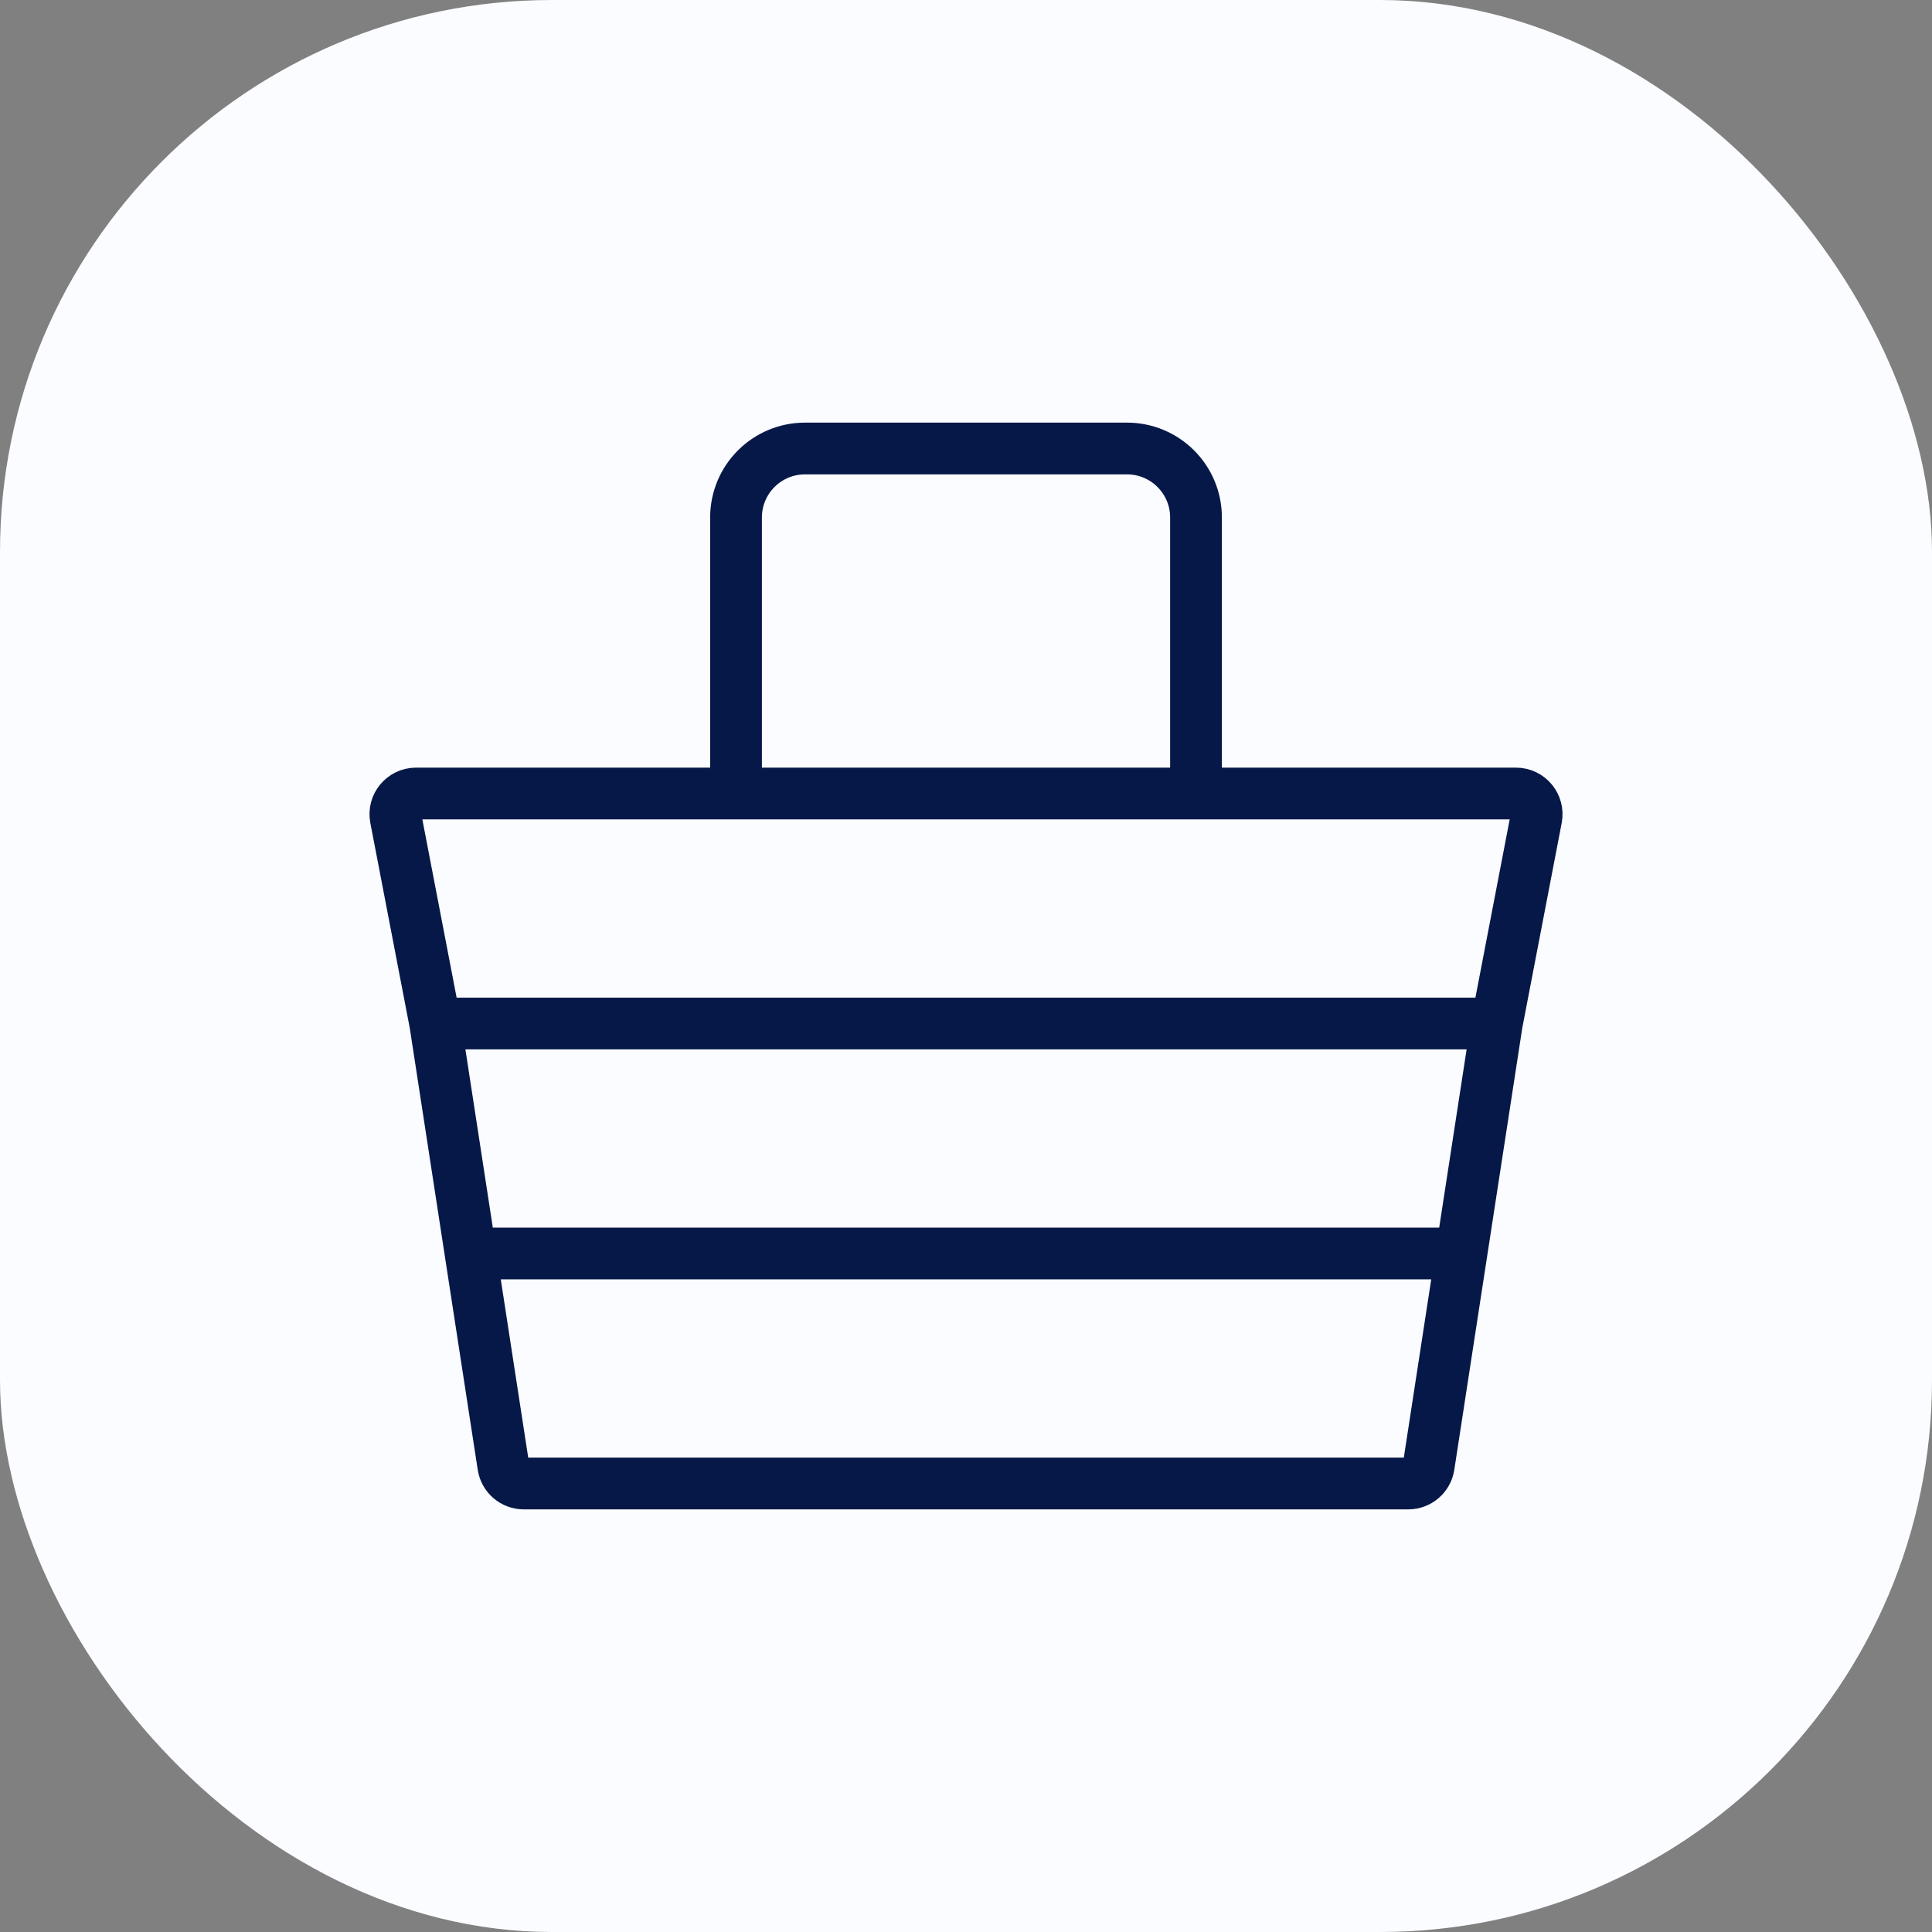
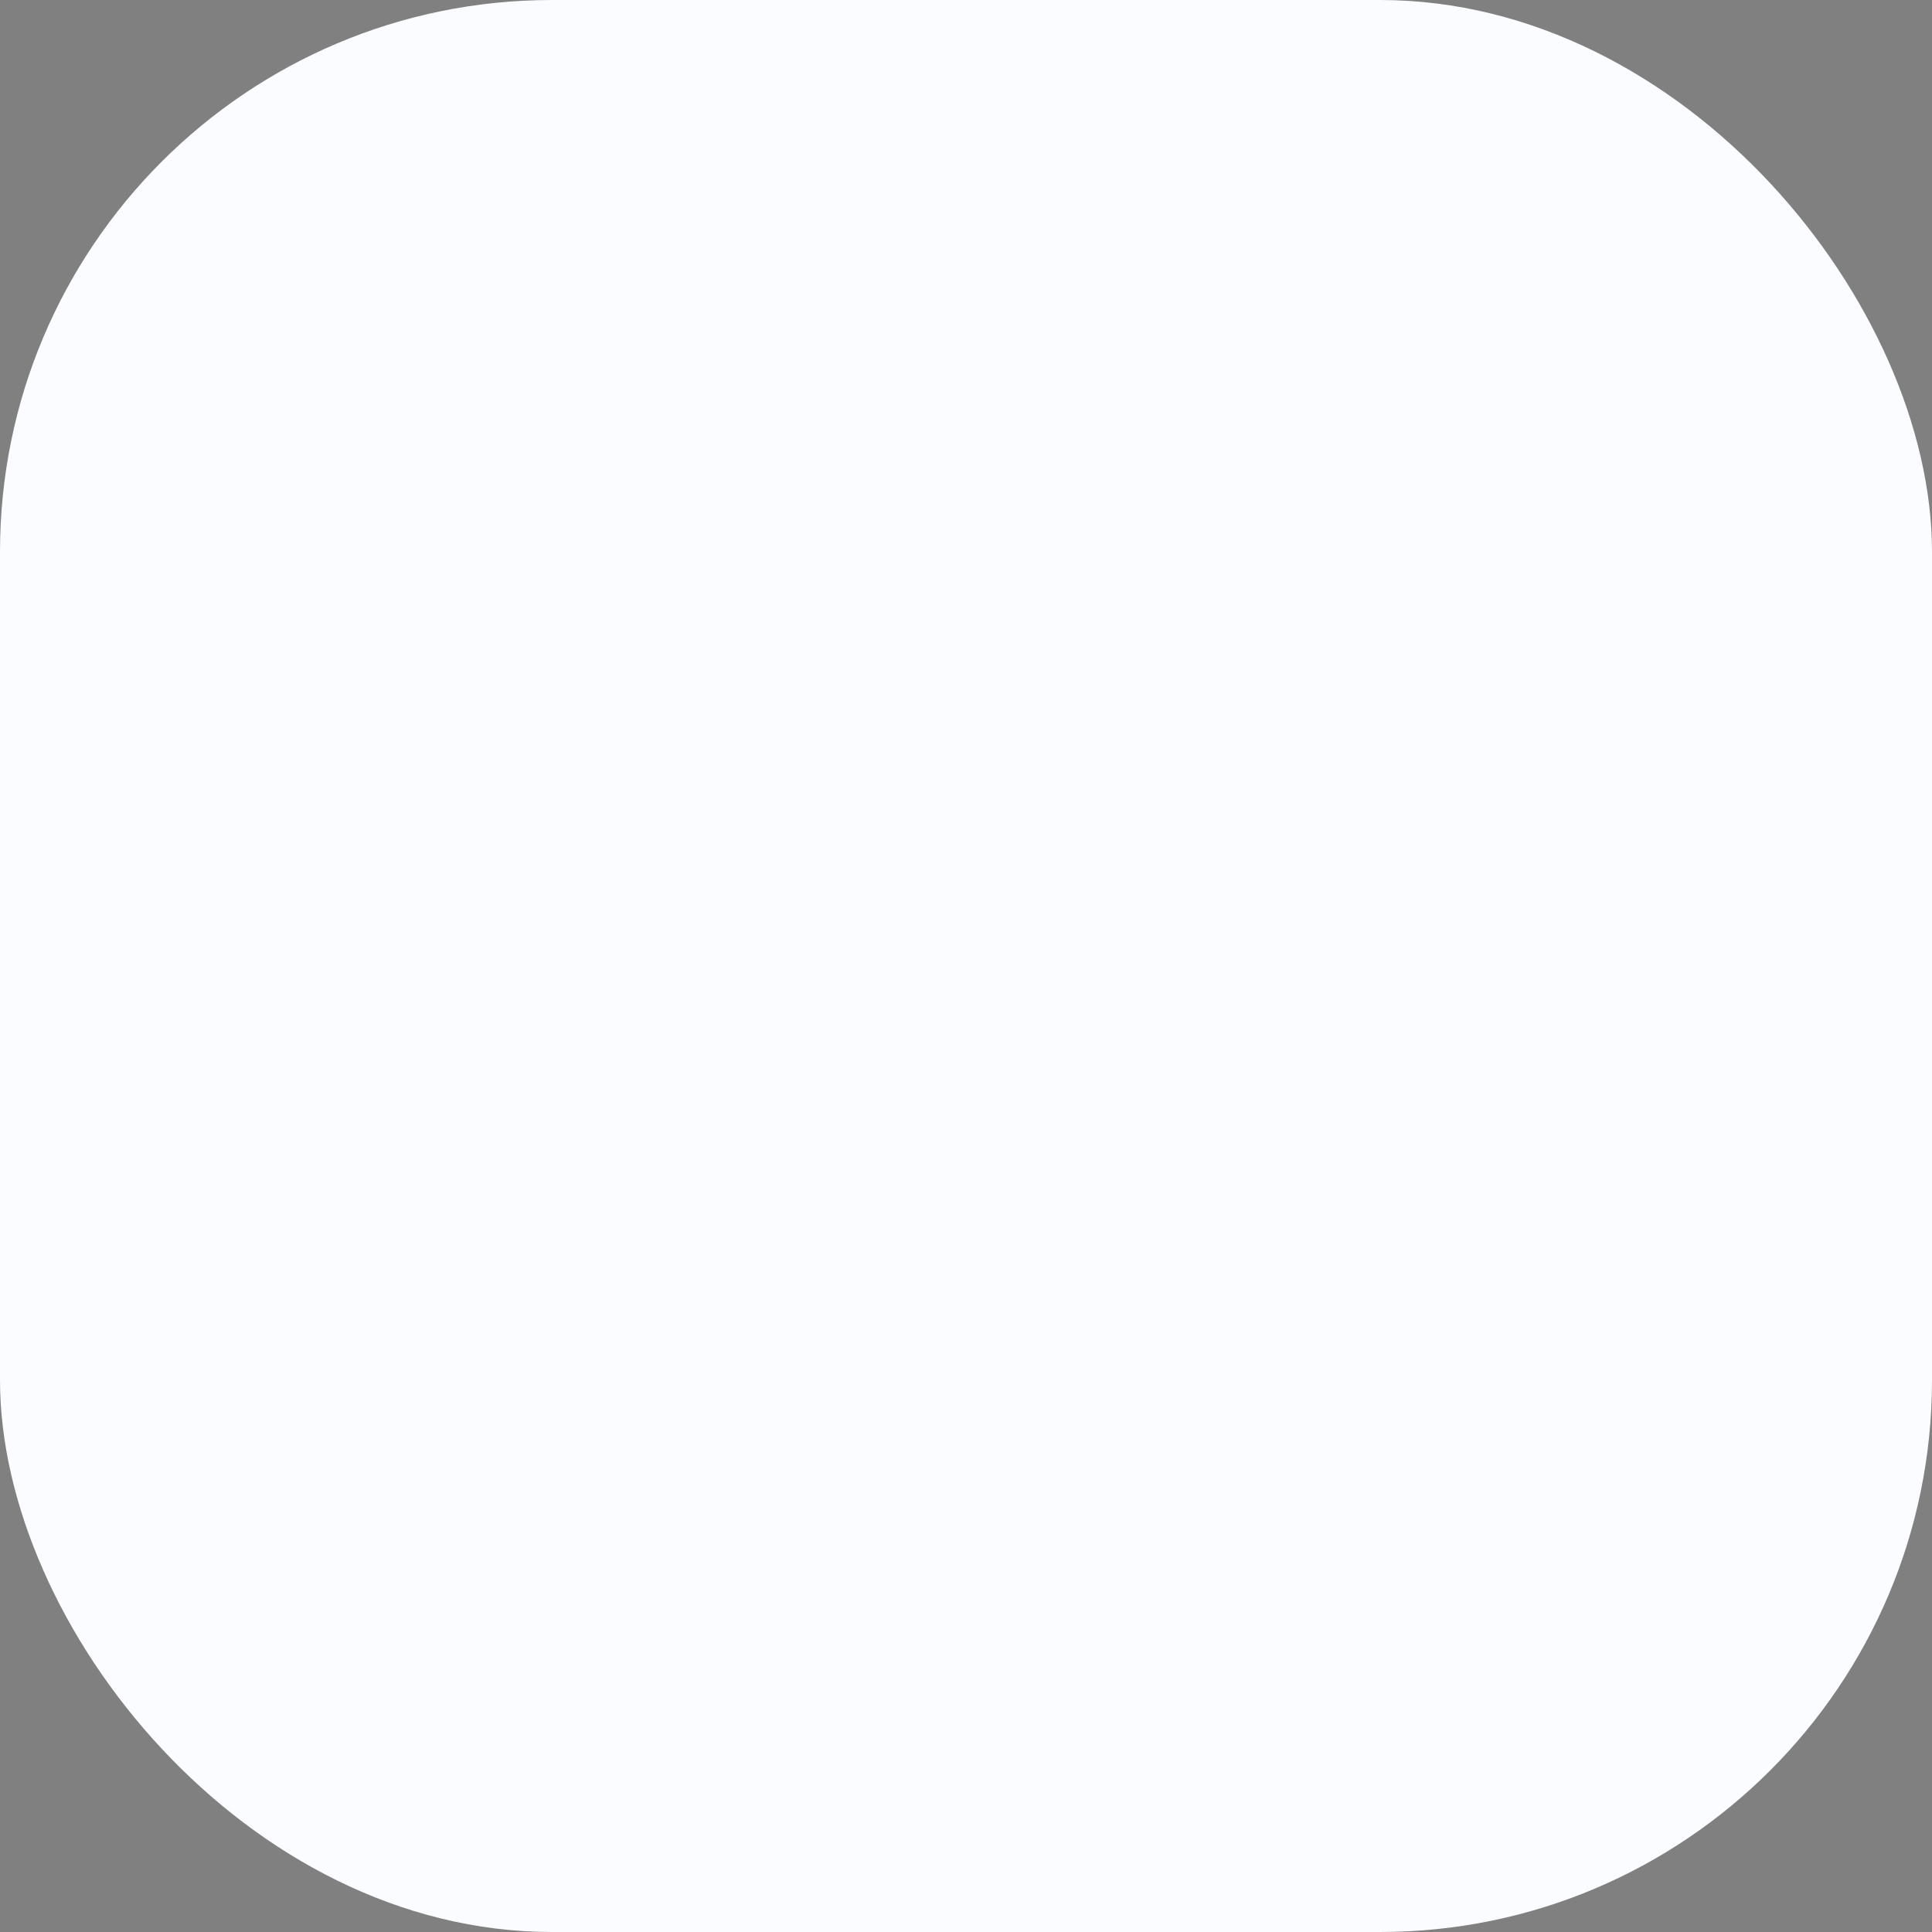
<svg xmlns="http://www.w3.org/2000/svg" width="56" height="56" viewBox="0 0 56 56" fill="none">
  <rect x="0" y="0" width="56" height="56" fill="#808080" stroke="none" />
  <rect width="56" height="56" rx="16" fill="#FBFCFF" />
-   <path d="M12.616 29.667L11.471 23.713C11.399 23.343 11.683 23 12.06 23H43.941C44.317 23 44.601 23.343 44.53 23.713L43.385 29.667M12.616 29.667H43.385M12.616 29.667L13.641 36.333M43.385 29.667L42.359 36.333M42.359 36.333L41.412 42.491C41.367 42.784 41.115 43 40.819 43H15.182C14.885 43 14.634 42.784 14.589 42.491L13.641 36.333M42.359 36.333H13.641" stroke="#061848" stroke-width="1.5" />
-   <path d="M21.334 23V15C21.334 13.895 22.229 13 23.334 13H32.667C33.771 13 34.667 13.895 34.667 15V23" stroke="#061848" stroke-width="1.5" />
</svg>